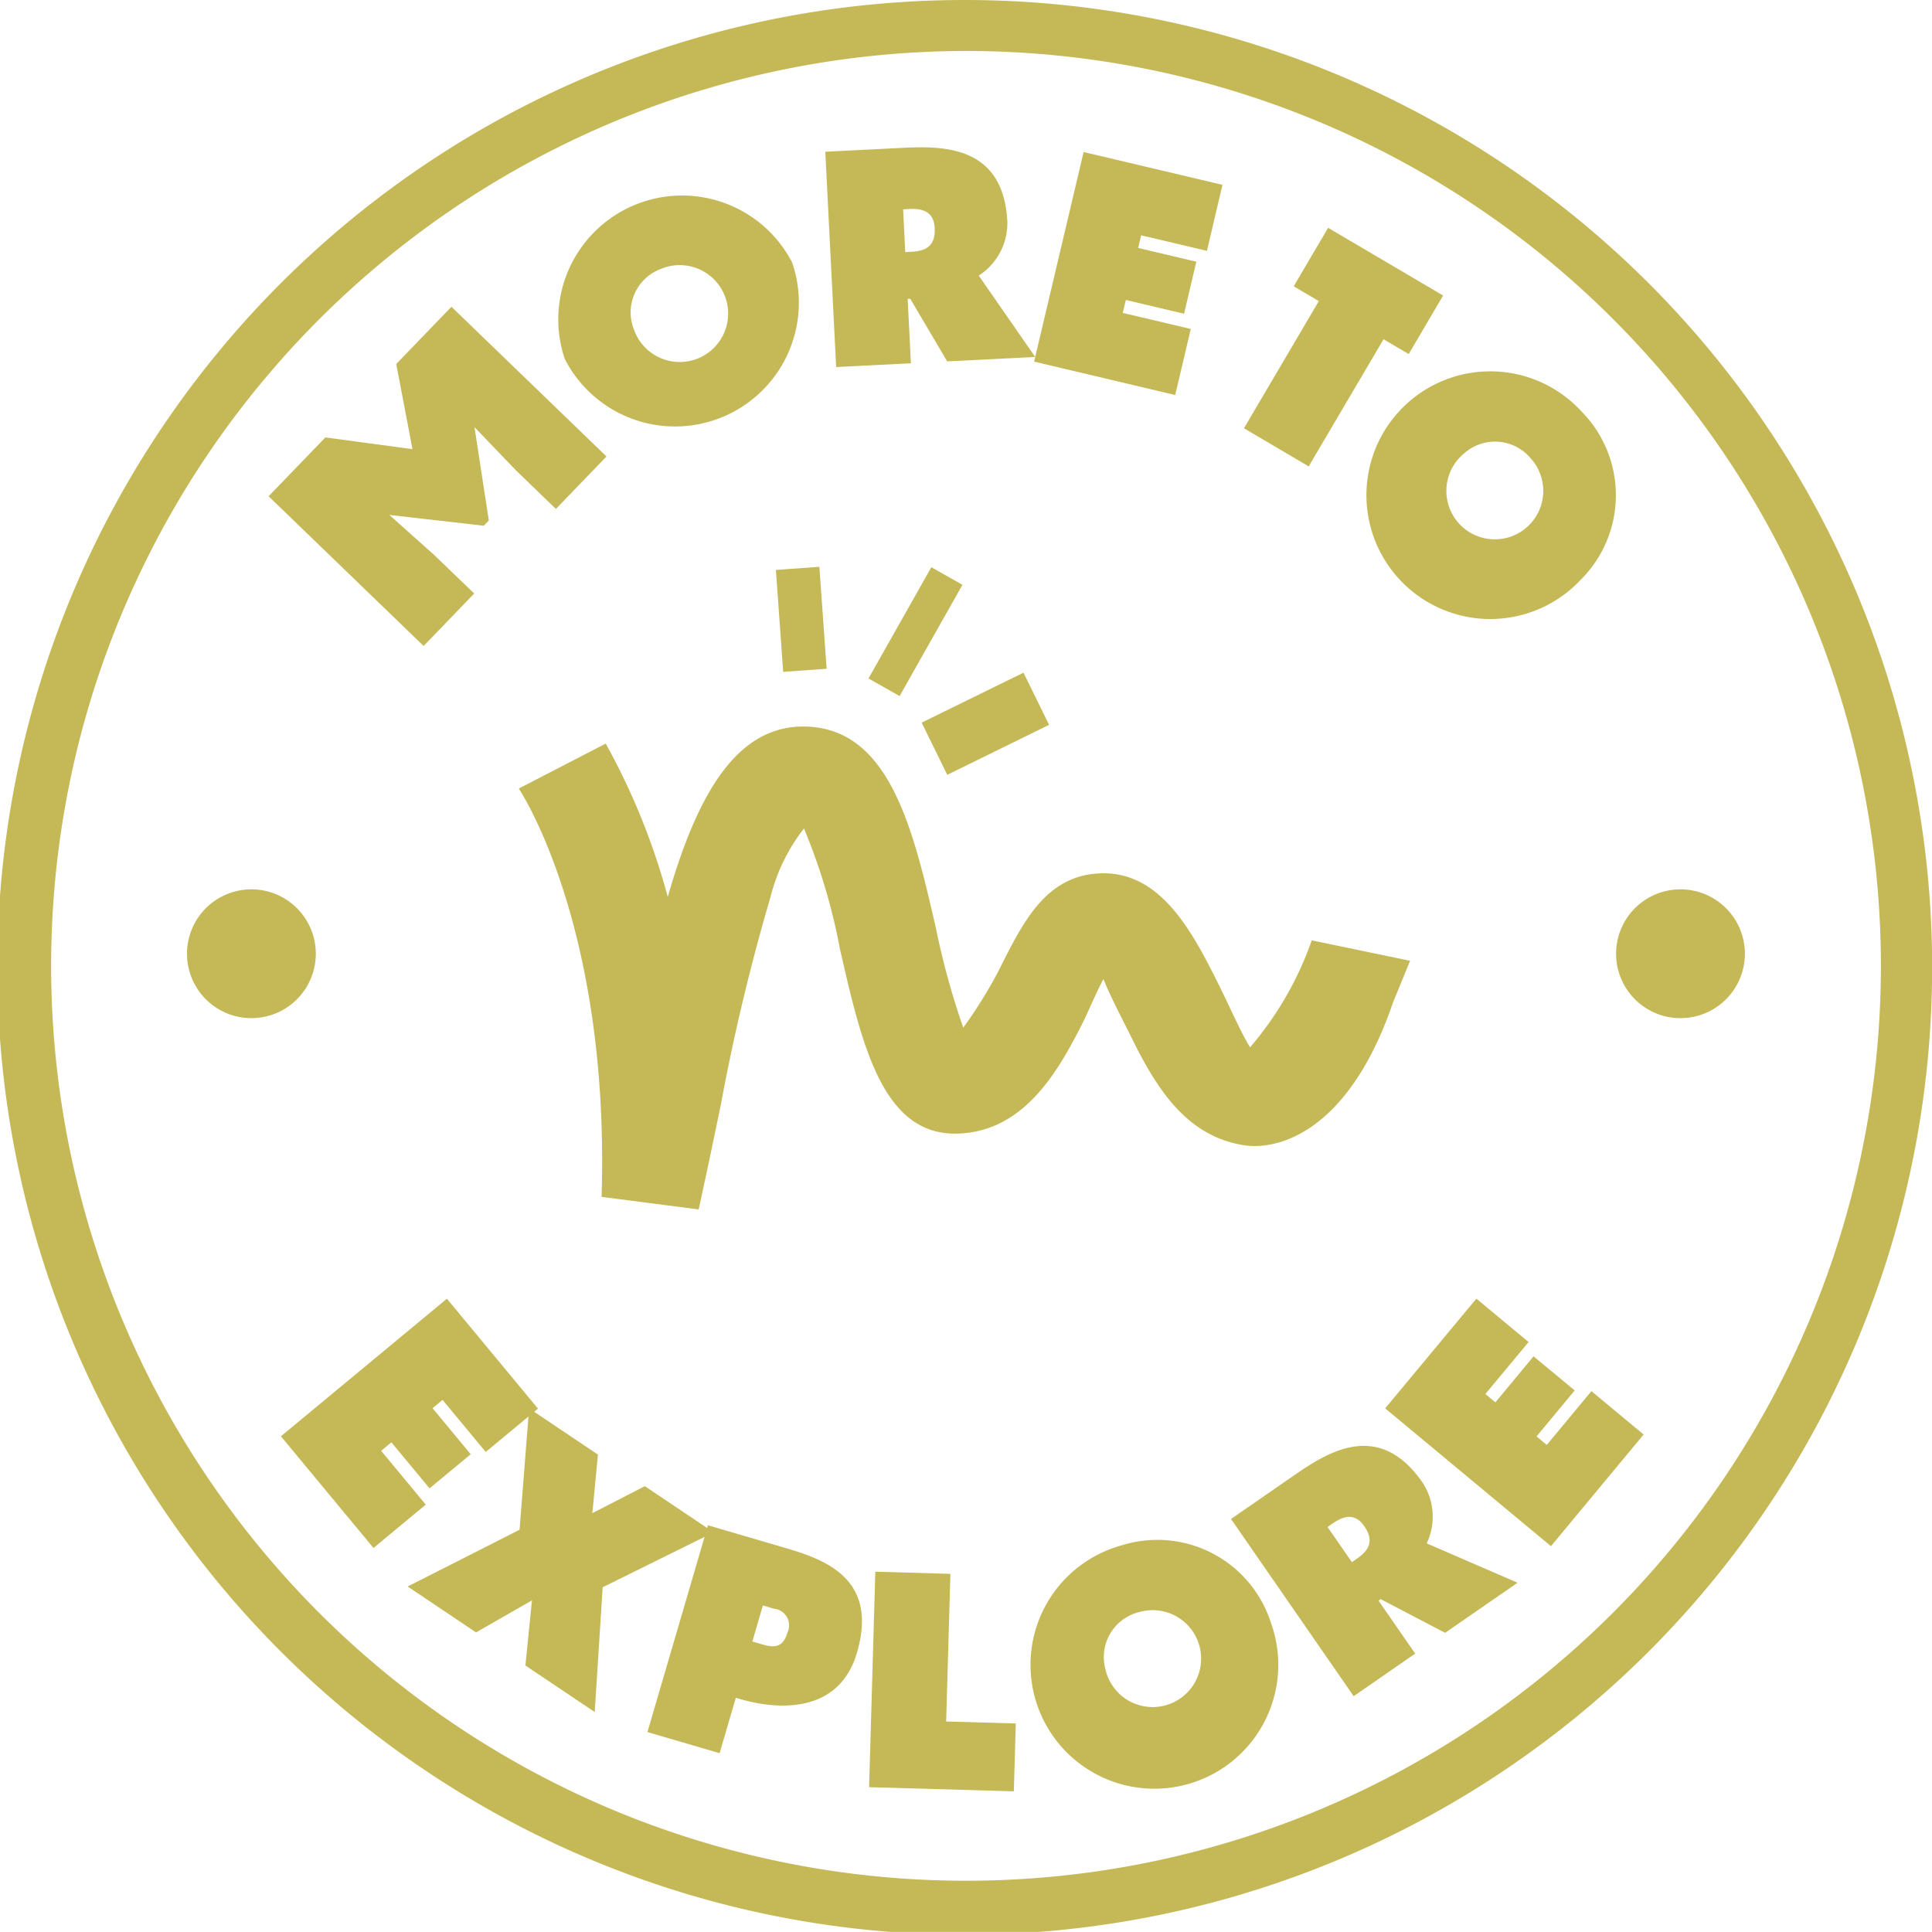
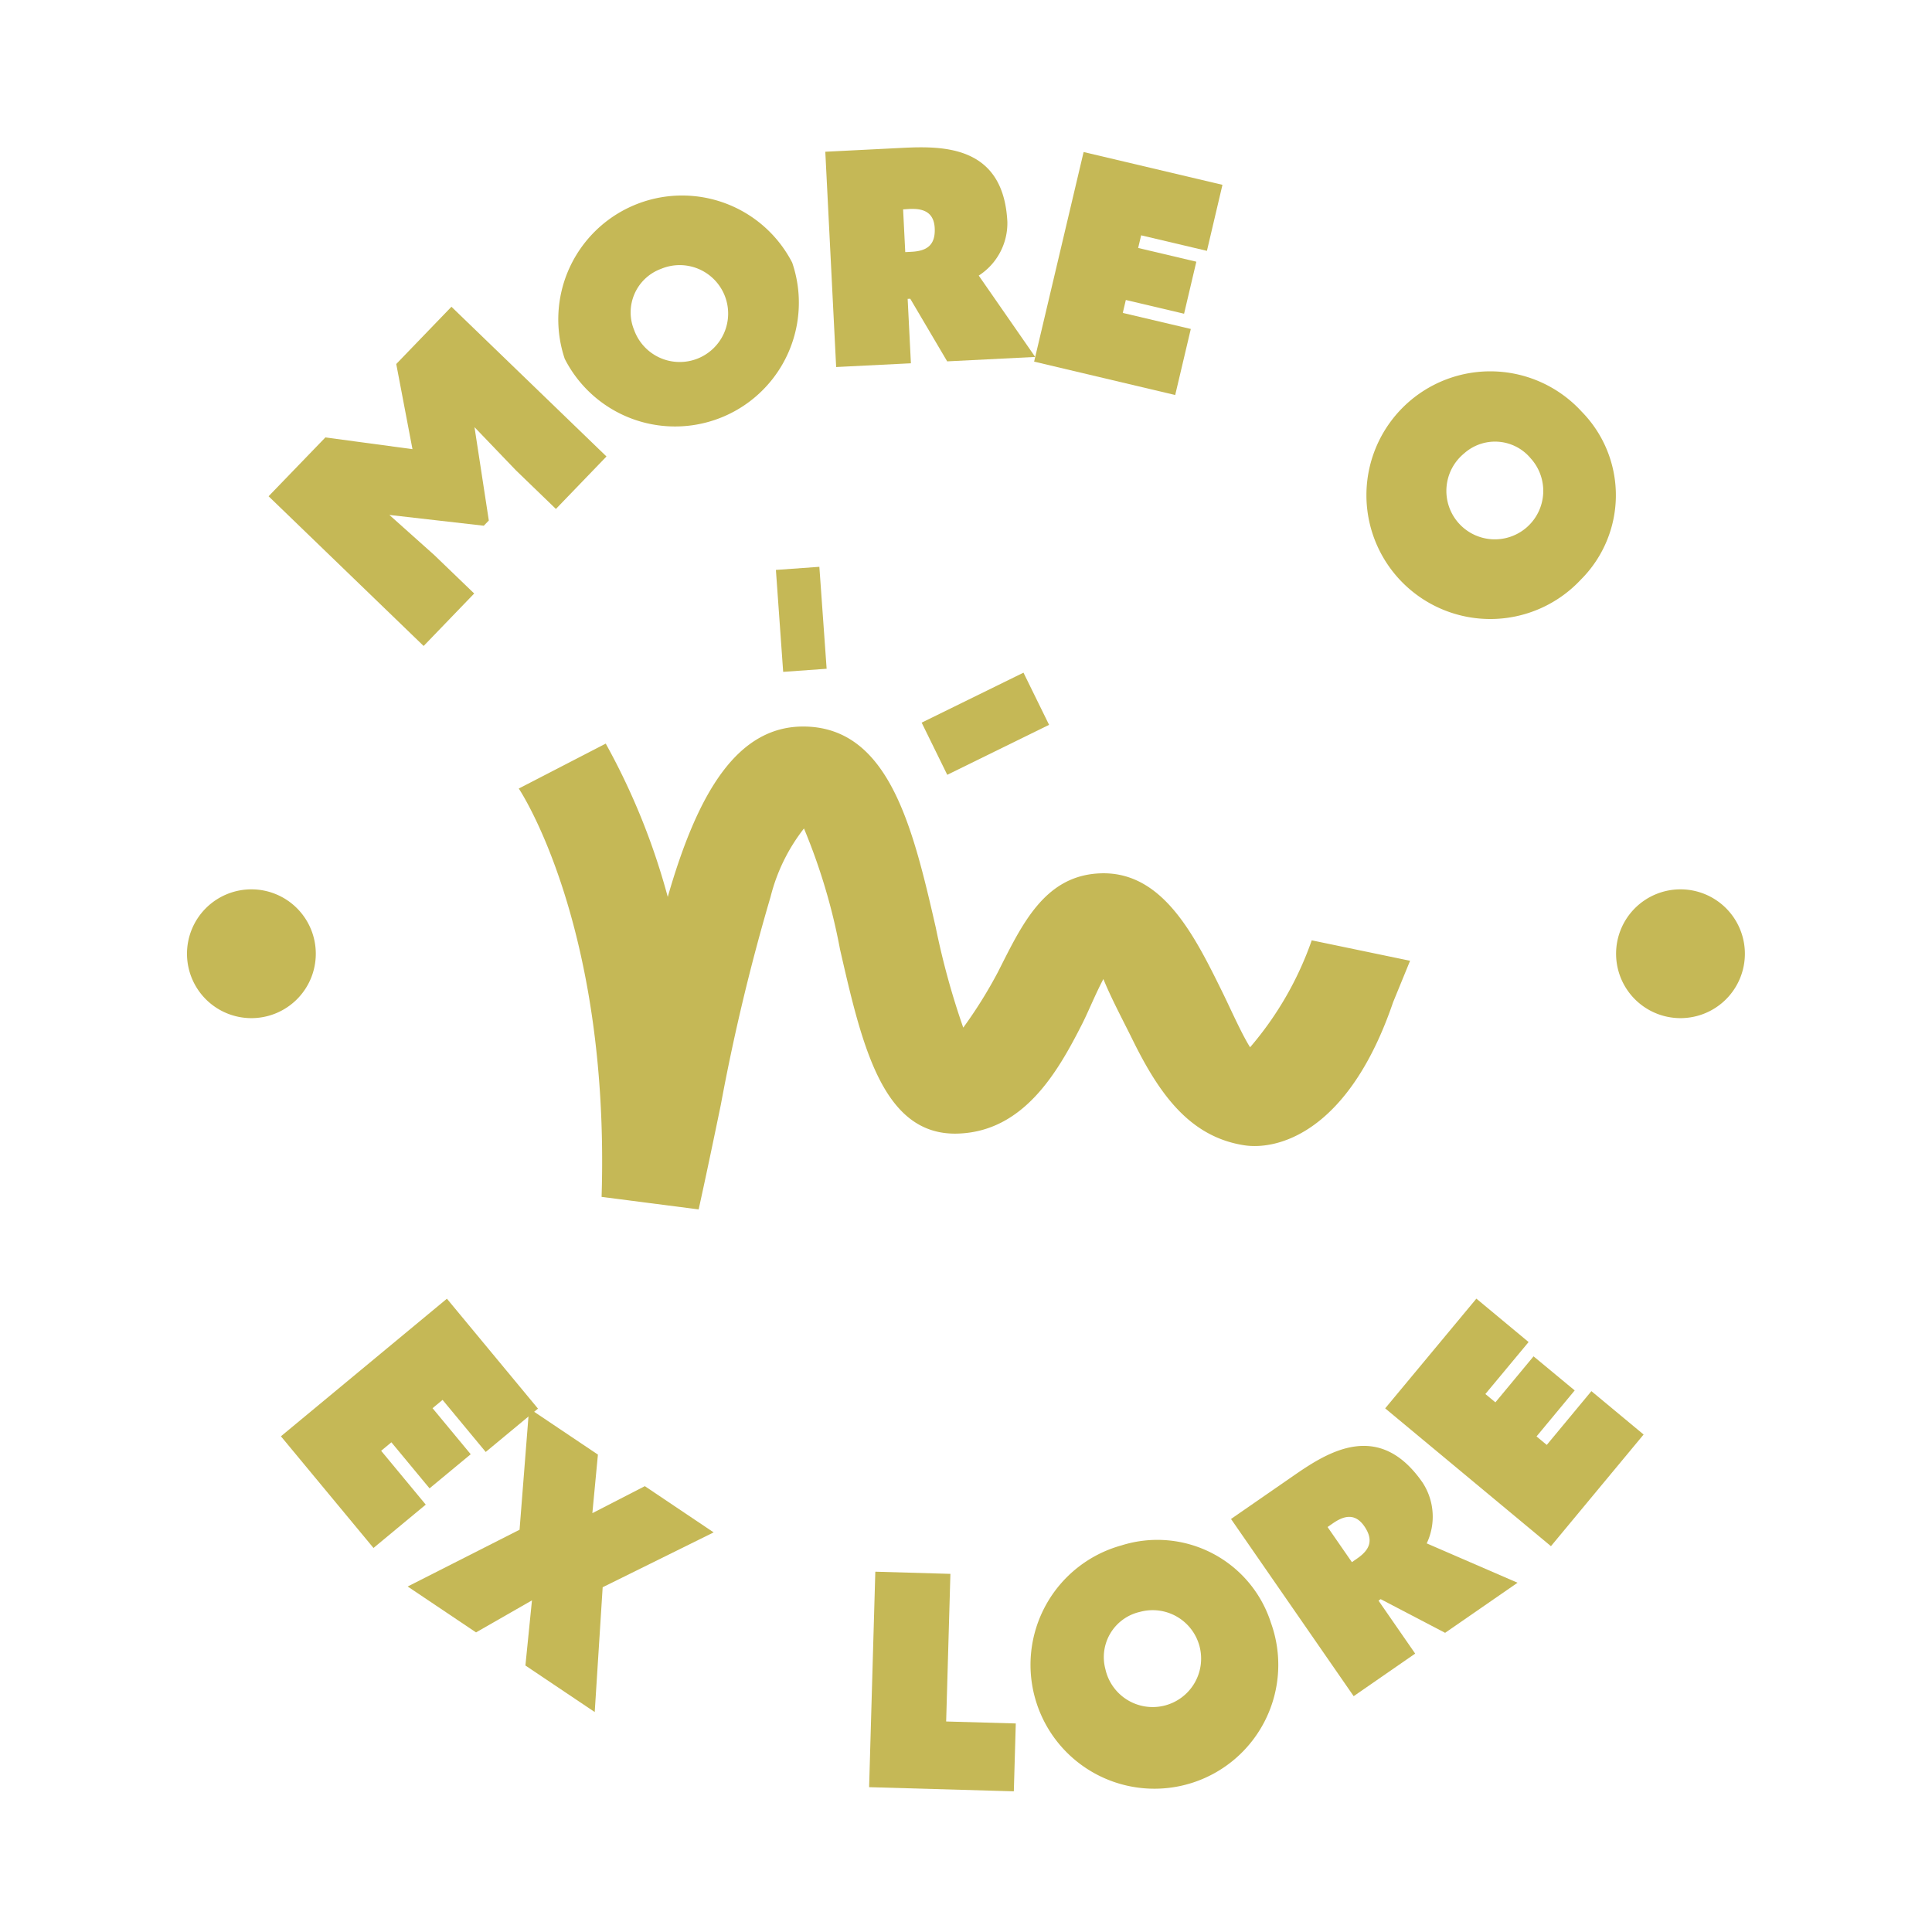
<svg xmlns="http://www.w3.org/2000/svg" width="81" height="80.996" viewBox="0 0 81 80.996">
  <g data-name="Groupe 717" fill="#c5b856">
    <path data-name="Tracé 366" d="M29.29 50.705l-4.068-.525c.356-11.446-3.472-17.12-3.472-17.12l3.646-1.884a28.529 28.529 0 012.6 6.427c1.245-4.329 2.907-7.232 5.812-7.141 3.475.109 4.466 4.238 5.424 8.422a32.352 32.352 0 001.153 4.2 19.059 19.059 0 001.455-2.333c1-1.97 1.95-4.077 4.338-4.137 2.585-.065 3.912 2.628 5.08 5 .293.593.805 1.75 1.153 2.293a13.914 13.914 0 002.584-4.483l4.123.857-.711 1.736c-1.877 5.5-4.87 6.209-6.237 6-2.3-.355-3.573-2.161-4.695-4.443-.349-.71-.9-1.745-1.215-2.528-.348.662-.635 1.379-.886 1.875-1.012 1.991-2.44 4.535-5.243 4.606-3.127.078-3.995-3.714-4.914-7.731a25.129 25.129 0 00-1.51-5.062 7.671 7.671 0 00-1.4 2.863 86.614 86.614 0 00-2.085 8.715c-.294 1.422-.6 2.892-.932 4.4" />
    <path data-name="Rectangle 159" d="M32.53 23.894l1.822-.13.305 4.274-1.822.13z" />
-     <path data-name="Rectangle 160" d="M36.412 28.445l2.635-4.664 1.304.737-2.634 4.664z" />
    <path data-name="Rectangle 161" d="M38.641 30.297l4.269-2.095 1.073 2.187-4.269 2.095z" />
    <path data-name="Tracé 367" d="M19.881 24.883l-2.12 2.2-6.5-6.277 2.381-2.467 3.651.492-.68-3.57 2.314-2.4 6.5 6.277-2.12 2.2-1.676-1.619-1.737-1.81.6 3.913-.211.219-3.958-.452 1.88 1.68z" />
    <path data-name="Tracé 368" d="M33.213 11.01a5.19 5.19 0 01-9.536 4.034 5.192 5.192 0 019.536-4.034m-6.625 2.83a2.031 2.031 0 101.124-2.567 1.944 1.944 0 00-1.124 2.567" />
    <path data-name="Tracé 369" d="M38.163 12.525l-.109.006.136 2.7-3.134.157-.455-9.026L37.82 6.2c1.754-.088 4.253-.093 4.414 3.1a2.614 2.614 0 01-1.2 2.254l2.367 3.411-3.69.185zm-.3-3.746l.09 1.791.266-.014c.629-.032 1.006-.269.969-.995-.038-.75-.6-.819-1.059-.8z" />
    <path data-name="Tracé 370" d="M45.431 6.374l5.821 1.375-.651 2.768-2.758-.651-.125.53 2.439.576-.514 2.181-2.442-.576-.128.542 2.852.673-.654 2.769-5.915-1.4z" />
-     <path data-name="Tracé 371" d="M55.292 12.624l-1.053-.62 1.443-2.452 4.821 2.838-1.443 2.454-1.054-.621-3.139 5.331-2.713-1.6z" />
    <path data-name="Tracé 372" d="M66.271 24.308a5.192 5.192 0 11.039-7.053 5 5 0 01-.039 7.053m-4.892-5.294a2.031 2.031 0 102.794.2 1.945 1.945 0 00-2.794-.2" />
    <path data-name="Tracé 373" d="M18.737 54.449l3.818 4.608-2.191 1.817-1.809-2.183-.42.348 1.6 1.931-1.726 1.43-1.6-1.931-.429.356 1.87 2.257-2.191 1.817-3.881-4.682z" />
    <path data-name="Tracé 374" d="M22.303 67.096l-2.345 1.343-2.866-1.924 4.691-2.38.4-5.087 2.885 1.937-.233 2.455 2.2-1.132 2.885 1.938-4.653 2.3-.333 5.232-2.906-1.951z" />
-     <path data-name="Tracé 375" d="M30.85 71.179l-.68 2.324-3.026-.885 2.538-8.669 3.219.943c1.651.483 3.944 1.269 3.029 4.394-.759 2.591-3.341 2.4-4.886 1.951zm1.133-3.87l-.439 1.511.465.136c.523.152.841.057 1-.5a.7.7 0 00-.563-1.01z" />
    <path data-name="Tracé 376" d="M39.846 65.985l-.178 6.189 2.919.083-.082 2.845-6.067-.174.26-9.034z" />
    <path data-name="Tracé 377" d="M53.284 68.035a5.194 5.194 0 11-6.264-3.244 5 5 0 016.264 3.244m-6.94 1.944a2.031 2.031 0 101.448-2.4 1.945 1.945 0 00-1.448 2.4" />
    <path data-name="Tracé 378" d="M57.885 67.045l-.09.063 1.537 2.22-2.579 1.785-5.142-7.429 2.649-1.833c1.444-1 3.564-2.32 5.384.309a2.615 2.615 0 01.172 2.547l3.808 1.65-3.037 2.1zm-2.226-3.024l1.02 1.473.219-.152c.518-.358.712-.758.3-1.356-.427-.617-.94-.38-1.319-.118z" />
    <path data-name="Tracé 379" d="M58.074 59.046l3.824-4.6 2.189 1.82-1.812 2.179.42.349 1.6-1.929 1.725 1.429-1.6 1.929.429.356 1.871-2.255 2.189 1.819-3.885 4.681z" />
-     <path data-name="Tracé 380" d="M40.471 2.137A38.357 38.357 0 113.449 30.573 38.409 38.409 0 0140.471 2.137m0-2.137a40.558 40.558 0 1010.5 1.389A40.537 40.537 0 0040.471 0" />
    <path data-name="Tracé 381" d="M13.24 39.986a2.7 2.7 0 11-2.7-2.7 2.7 2.7 0 012.7 2.7" />
    <path data-name="Tracé 382" d="M73.155 39.986a2.7 2.7 0 11-2.7-2.7 2.7 2.7 0 012.7 2.7" />
  </g>
</svg>